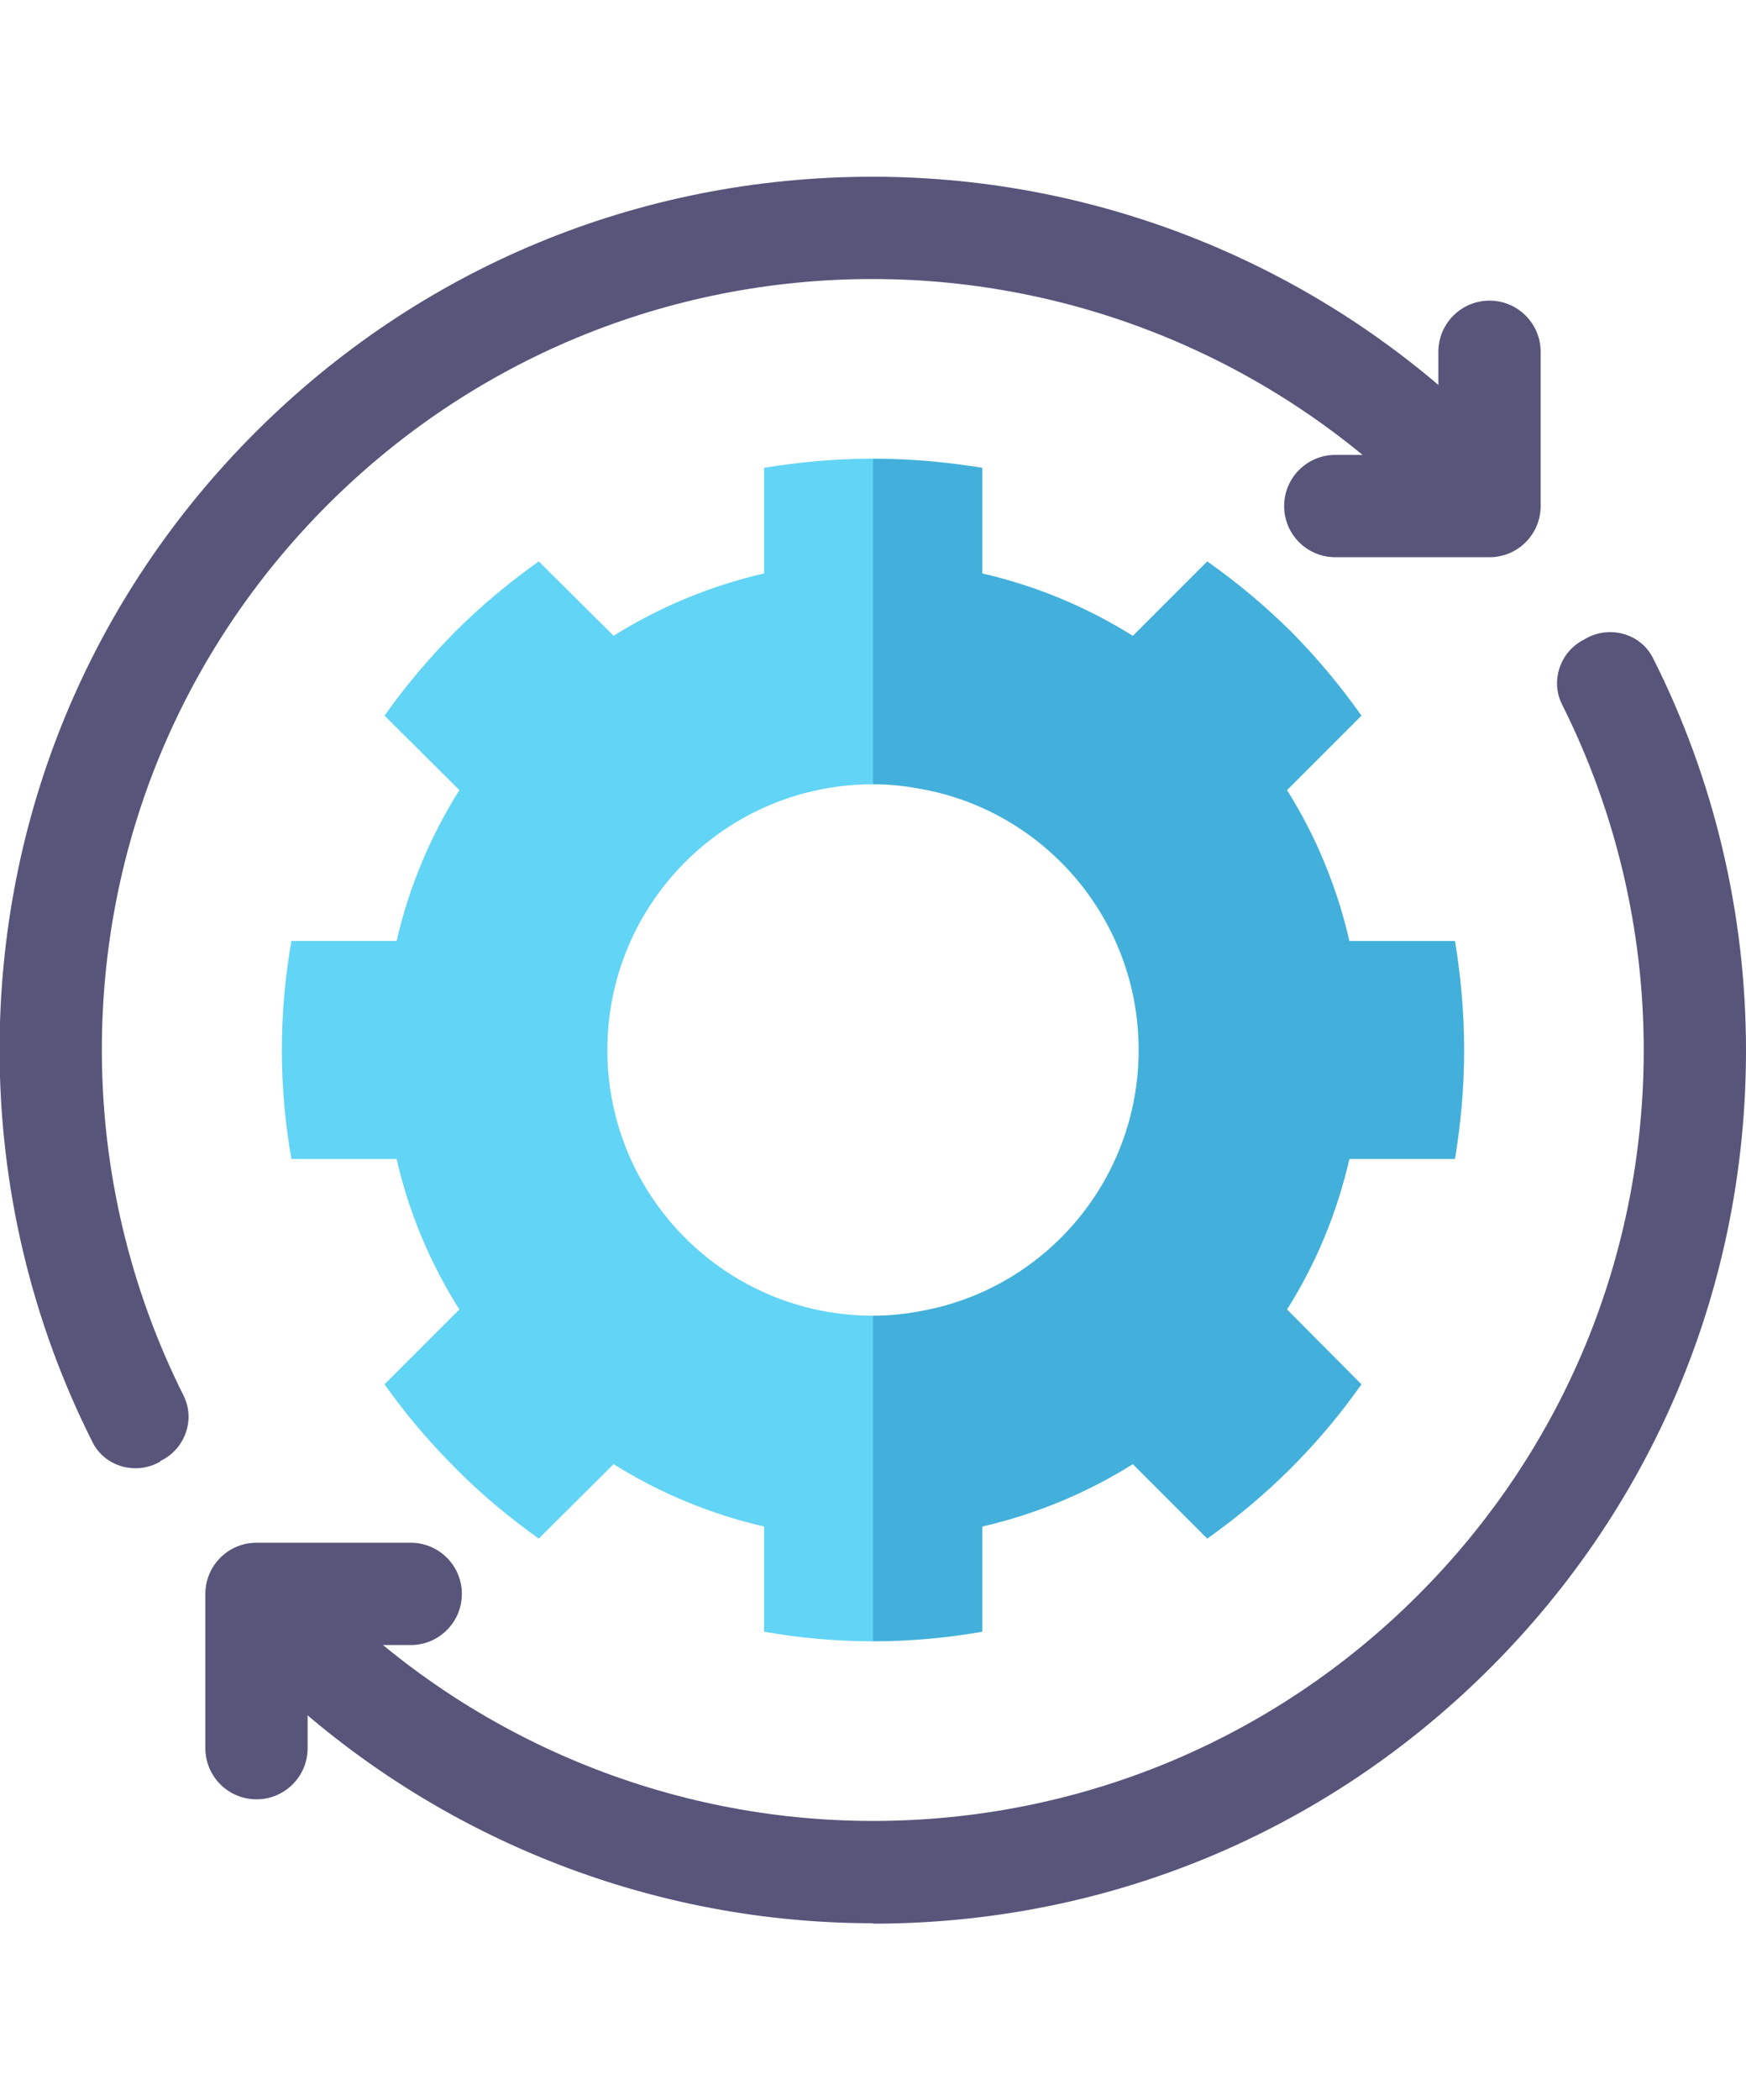
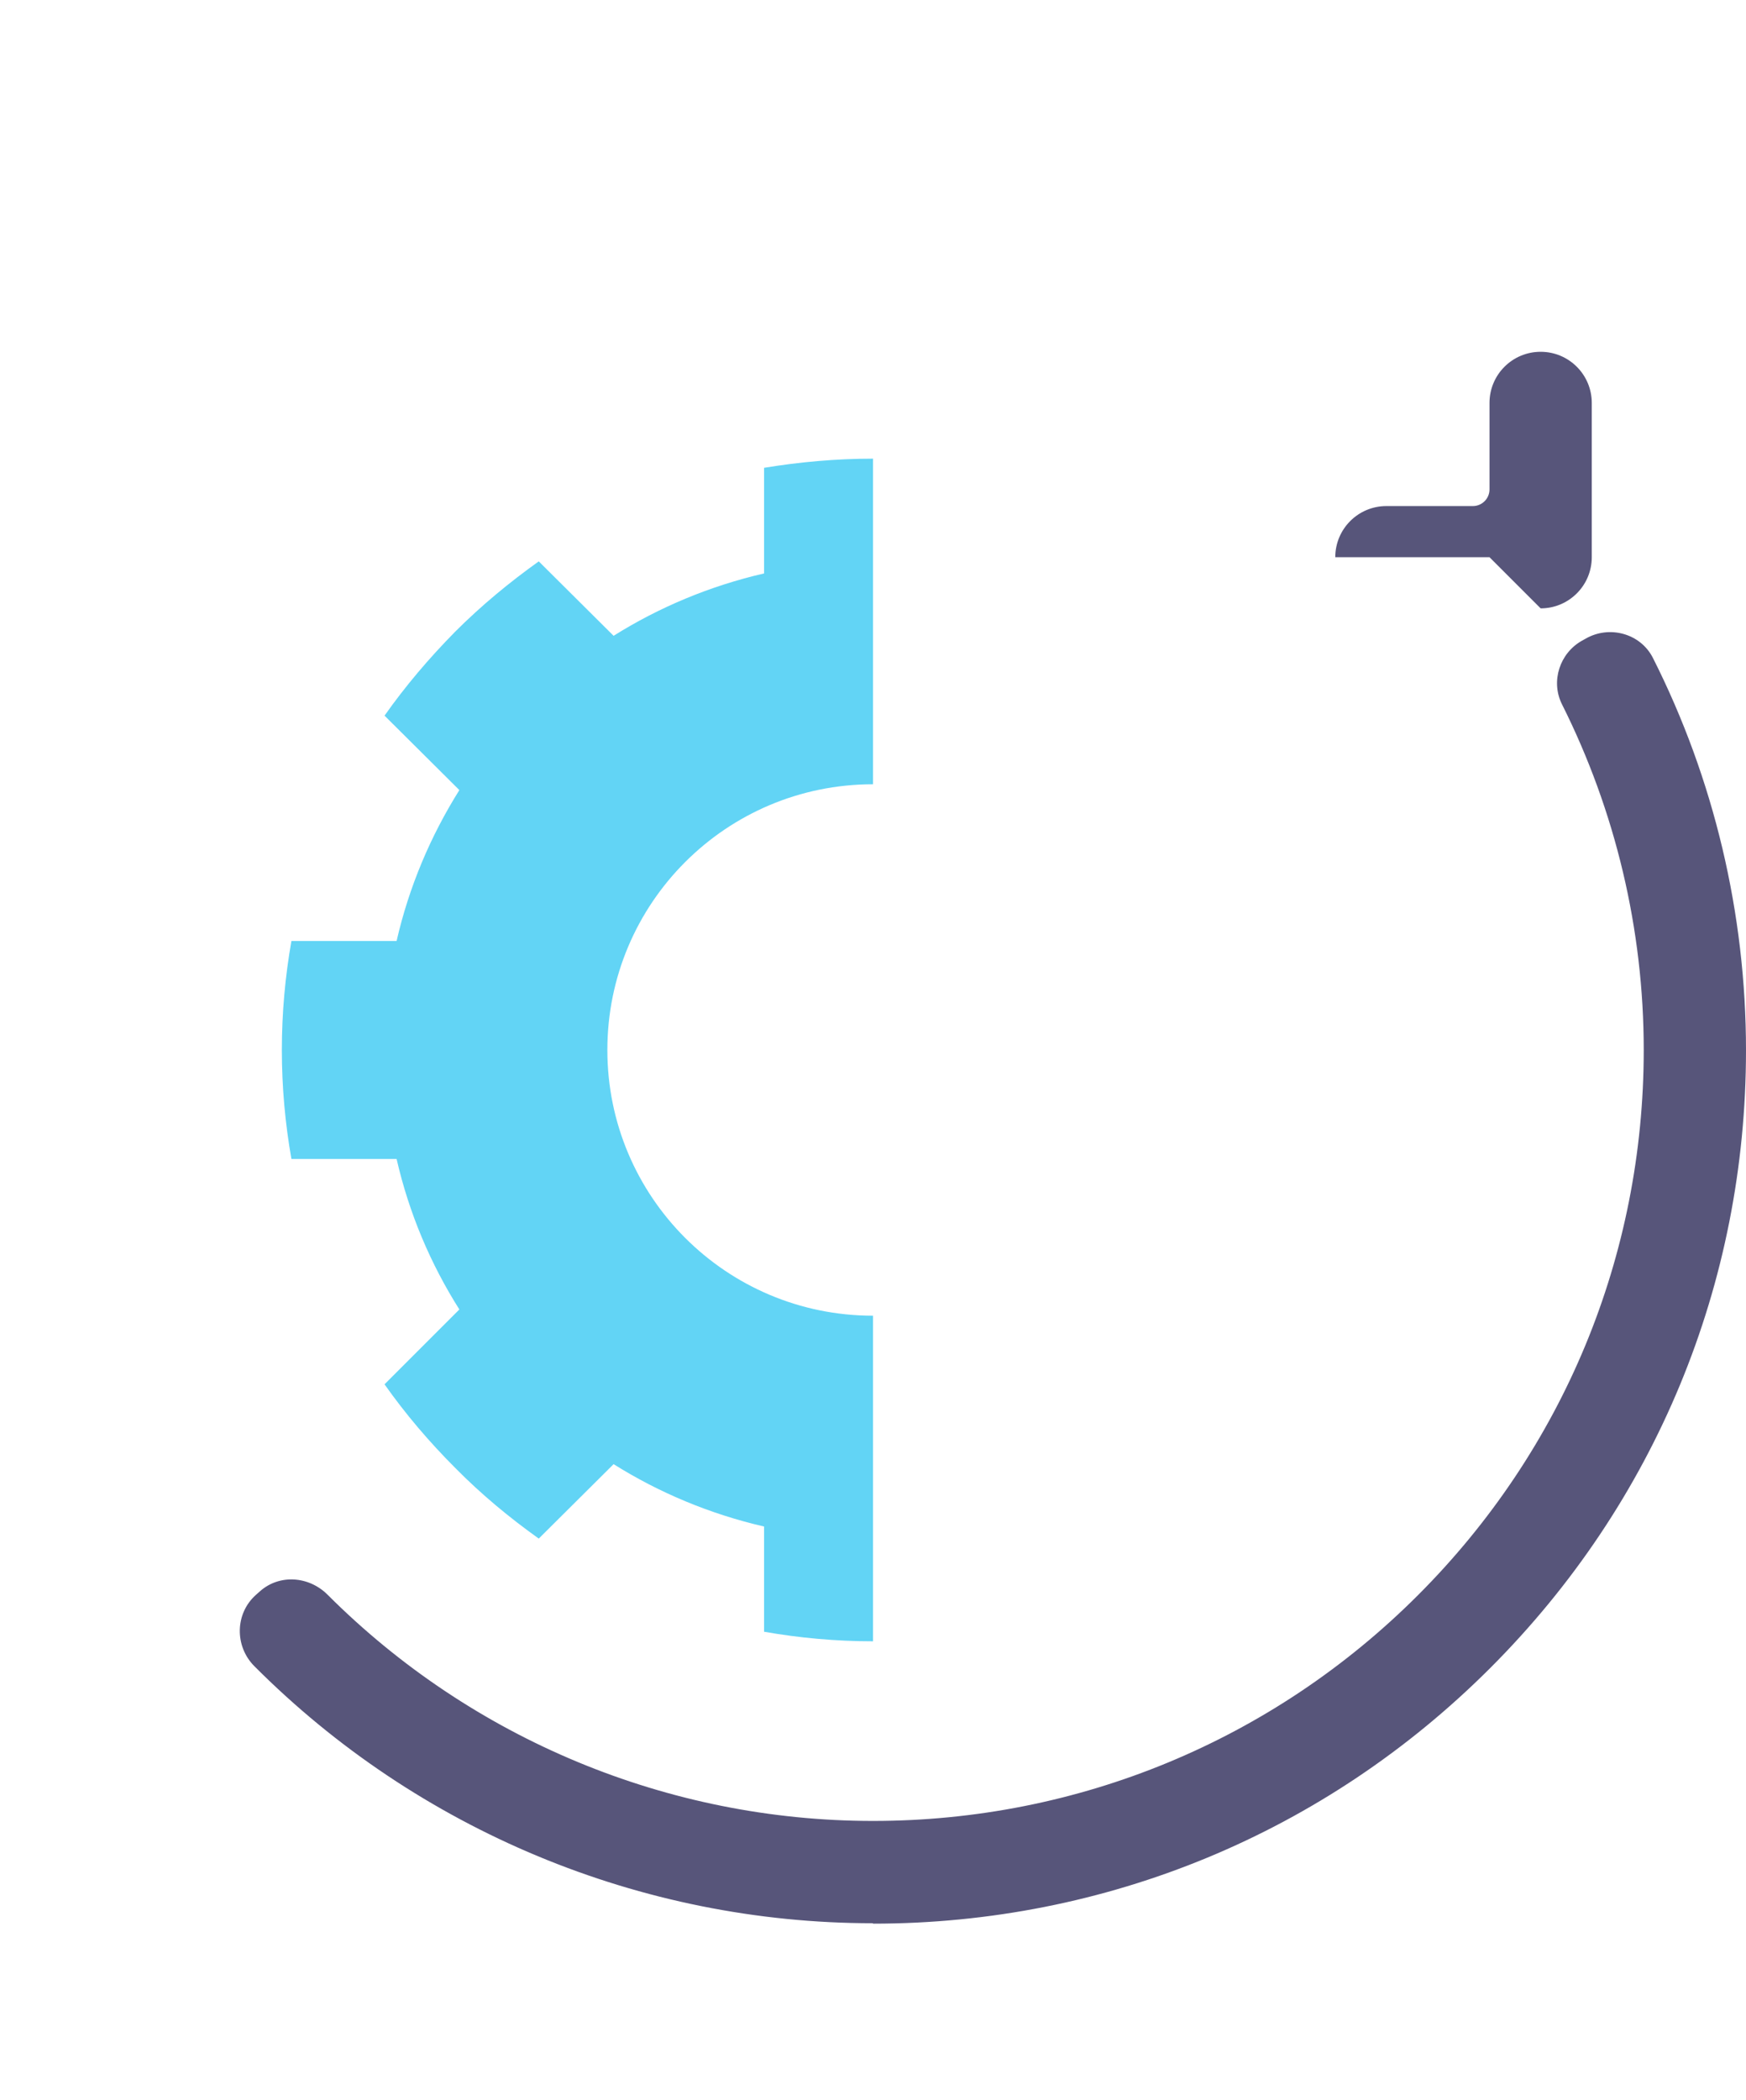
<svg xmlns="http://www.w3.org/2000/svg" id="Capa_1" version="1.1" viewBox="0 0 42 50.5">
  <path d="M14.61,25.25c0,3.53,2.86,6.39,6.39,6.39v7.83c-.89,0-1.77-.08-2.62-.23v-2.53c-1.3-.3-2.52-.81-3.62-1.5l-1.8,1.79c-.7-.5-1.38-1.06-2.01-1.7-.63-.63-1.2-1.3-1.7-2.01l1.8-1.8c-.69-1.09-1.21-2.31-1.51-3.62h-2.53c-.15-.85-.23-1.73-.23-2.62s.08-1.77.23-2.62h2.53c.3-1.31.82-2.53,1.51-3.63l-1.8-1.79c.5-.71,1.07-1.38,1.7-2.02.63-.63,1.31-1.19,2.01-1.69l1.8,1.79c1.1-.69,2.32-1.2,3.62-1.5v-2.54c.85-.14,1.73-.22,2.62-.22v7.83c-3.53,0-6.39,2.86-6.39,6.39Z" fill="#62d4f5" />
-   <path d="M32.46,27.87c-.3,1.31-.81,2.53-1.5,3.62l1.79,1.8c-.5.71-1.06,1.38-1.69,2.01s-1.31,1.2-2.02,1.7l-1.79-1.79c-1.1.69-2.32,1.2-3.62,1.5v2.53c-.86.15-1.73.23-2.63.23v-7.83c.35,0,.69-.03,1.02-.09,3.05-.48,5.37-3.12,5.37-6.3s-2.32-5.82-5.37-6.3c-.33-.06-.67-.09-1.02-.09v-7.83c.9,0,1.77.08,2.63.22v2.54c1.3.3,2.52.81,3.62,1.5l1.79-1.79c.71.5,1.38,1.06,2.02,1.69.63.64,1.19,1.31,1.69,2.02l-1.79,1.79c.69,1.1,1.2,2.32,1.5,3.63h2.54c.14.85.22,1.72.22,2.62s-.08,1.77-.22,2.62h-2.54Z" fill="#42b0db" />
  <path d="M21,46.25c-5.59,0-10.95-2.24-14.88-6.18-.48-.48-.47-1.27.04-1.72l.09-.08c.47-.42,1.18-.37,1.63.08,3.47,3.47,8.19,5.44,13.12,5.44s9.61-1.93,13.11-5.43c3.5-3.5,5.43-8.16,5.43-13.11,0-2.9-.68-5.75-1.97-8.32-.27-.55-.05-1.22.48-1.52l.09-.05c.57-.33,1.32-.13,1.62.46,1.47,2.91,2.24,6.15,2.24,9.44,0,5.61-2.18,10.88-6.15,14.85-3.97,3.97-9.24,6.15-14.85,6.15h0Z" fill="#57557a" />
-   <path d="M6.17,43.27h0c-.68,0-1.23-.55-1.23-1.23v-3.71c0-.68.55-1.23,1.23-1.23h3.71c.68,0,1.23.55,1.23,1.23h0c0,.68-.55,1.23-1.23,1.23h-2.08c-.22,0-.4.18-.4.4v2.08c0,.68-.55,1.23-1.23,1.23Z" fill="#57557a" />
-   <path d="M3.85,35.15c-.57.33-1.32.13-1.62-.46-1.47-2.91-2.24-6.15-2.24-9.44,0-5.61,2.18-10.88,6.15-14.85,3.97-3.97,9.24-6.15,14.85-6.15s10.95,2.24,14.88,6.18c.48.48.47,1.27-.04,1.72l-.09.08c-.47.42-1.18.37-1.63-.08-3.47-3.47-8.19-5.44-13.12-5.44s-9.61,1.93-13.11,5.43c-3.5,3.5-5.43,8.16-5.43,13.11,0,2.9.68,5.75,1.97,8.32.27.55.05,1.22-.48,1.52l-.09.05Z" fill="#57557a" />
-   <path d="M35.83,13.4h-3.71c-.68,0-1.23-.55-1.23-1.23h0c0-.68.55-1.23,1.23-1.23h2.08c.22,0,.4-.18.4-.4v-2.08c0-.68.55-1.23,1.23-1.23h0c.68,0,1.23.55,1.23,1.23v3.71c0,.68-.55,1.23-1.23,1.23Z" fill="#57557a" />
+   <path d="M35.83,13.4h-3.71h0c0-.68.55-1.23,1.23-1.23h2.08c.22,0,.4-.18.4-.4v-2.08c0-.68.55-1.23,1.23-1.23h0c.68,0,1.23.55,1.23,1.23v3.71c0,.68-.55,1.23-1.23,1.23Z" fill="#57557a" />
</svg>